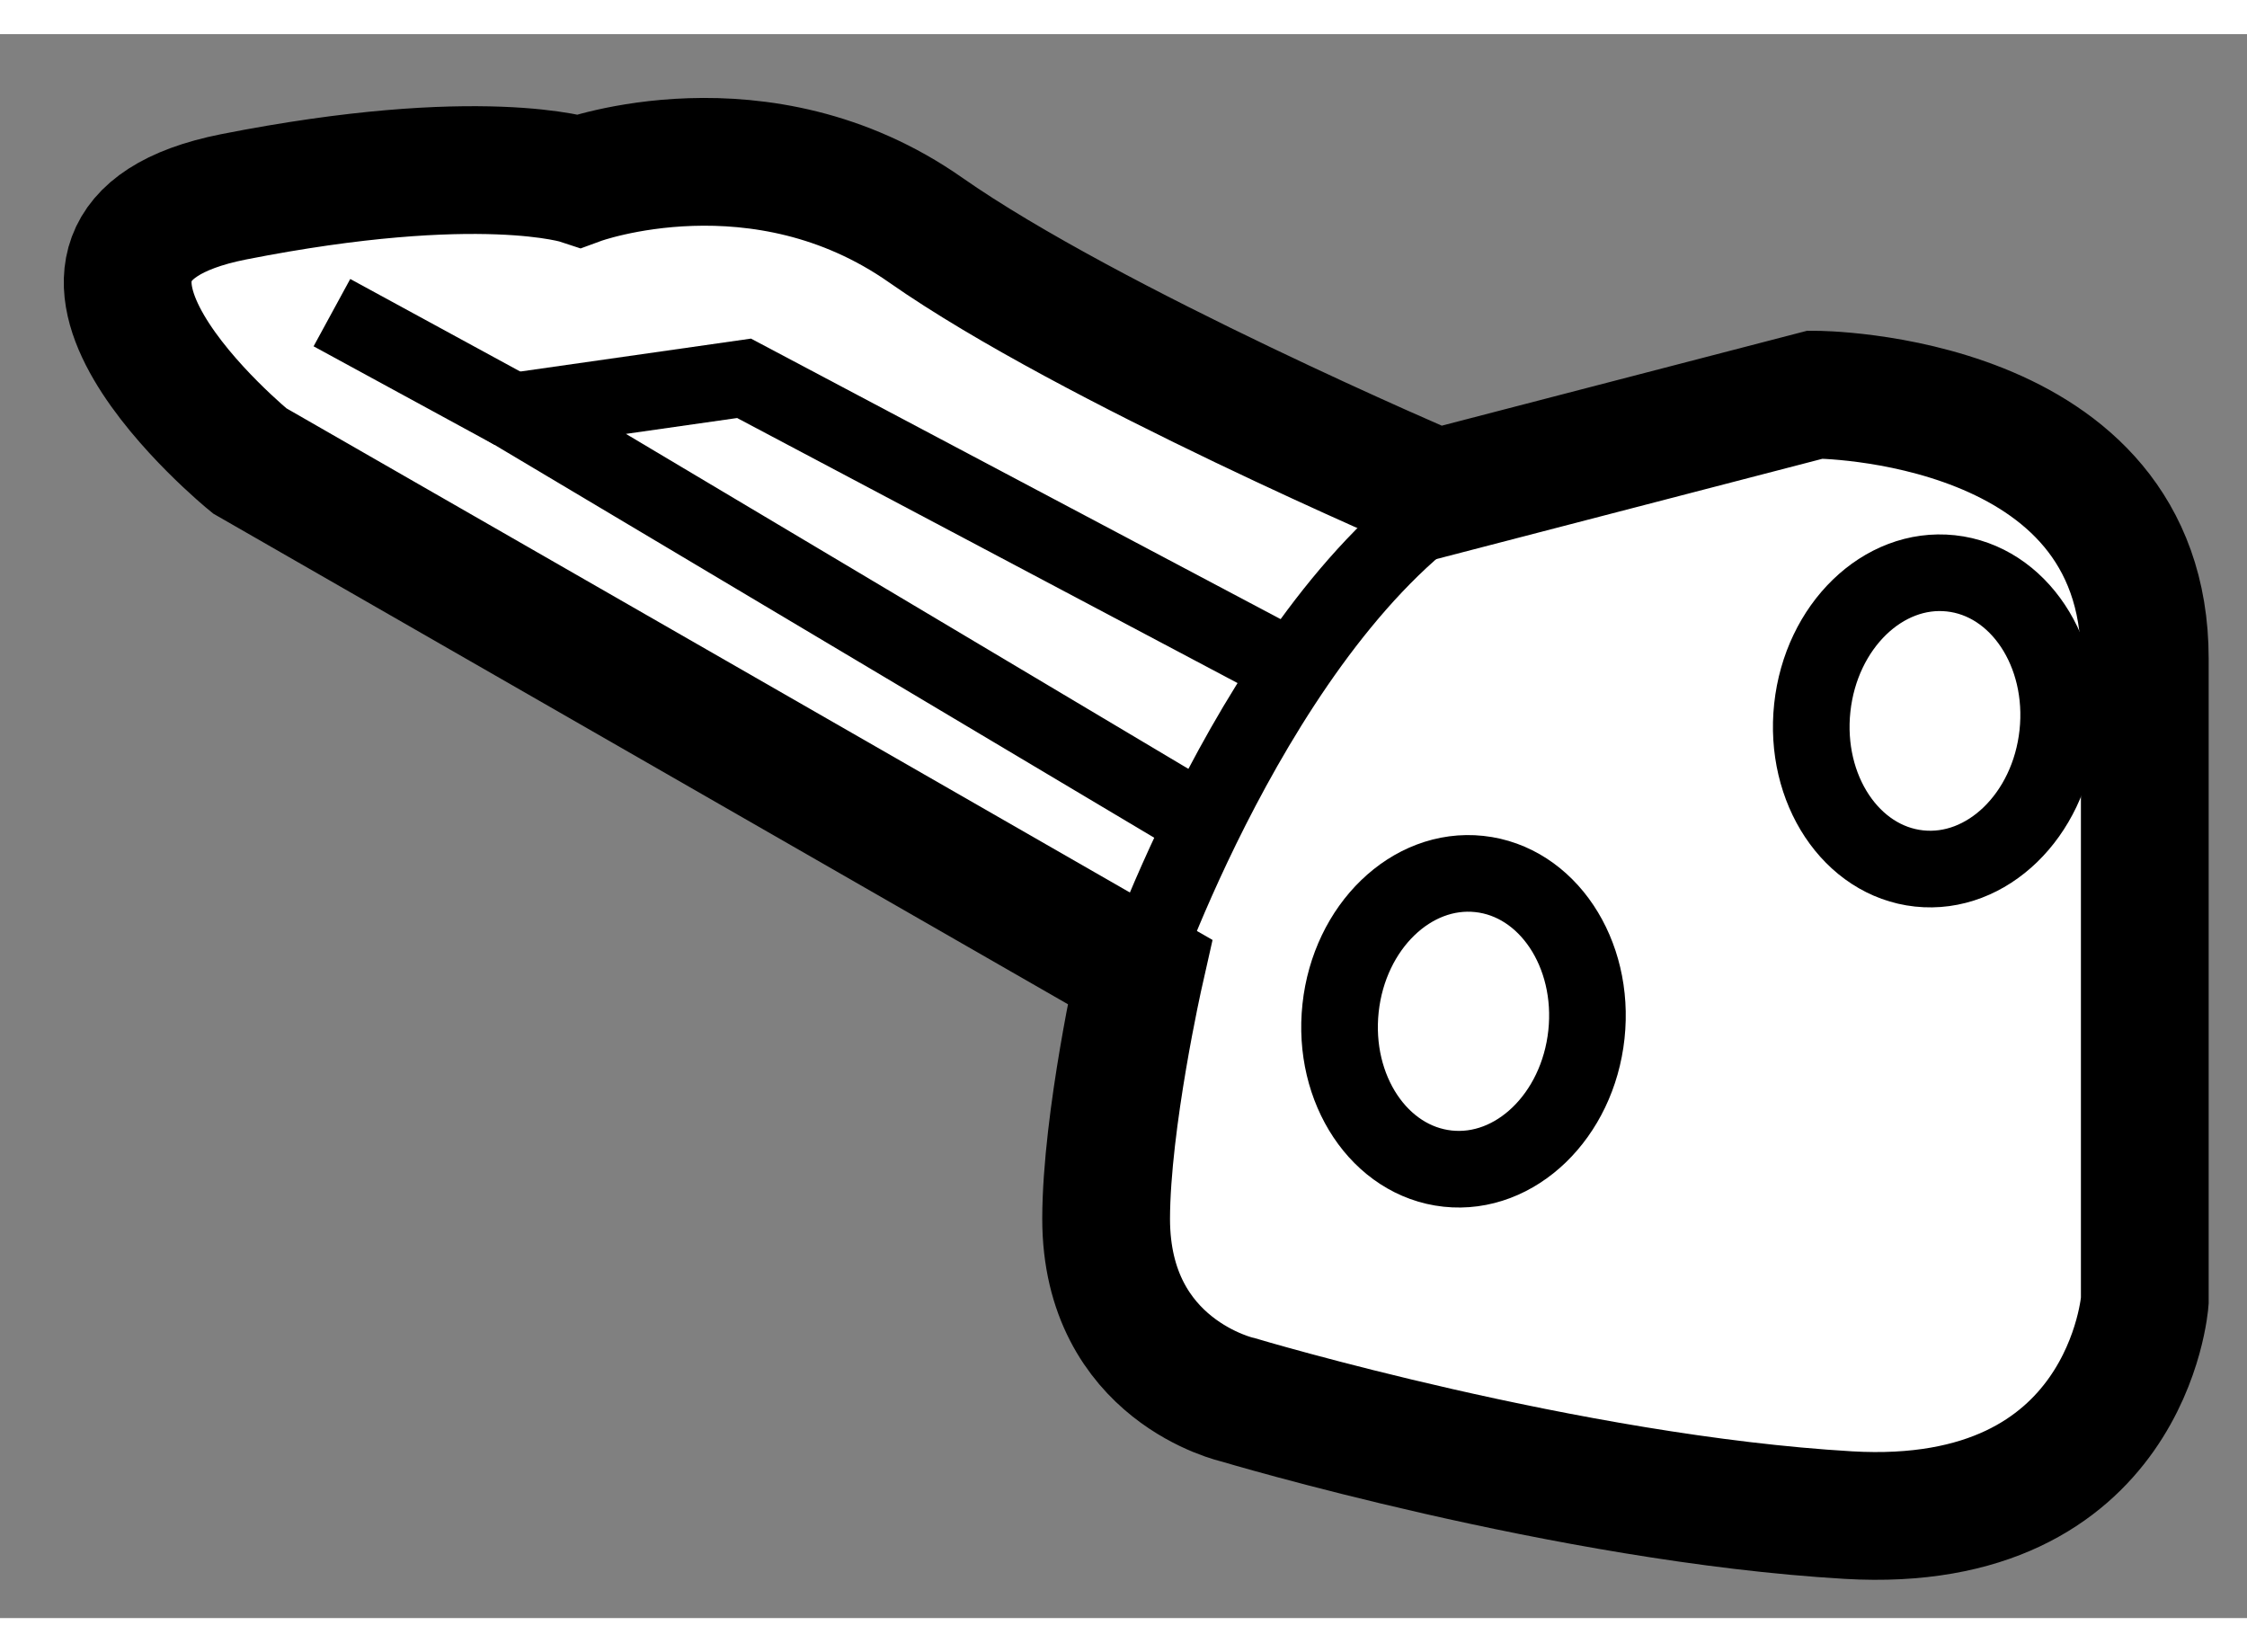
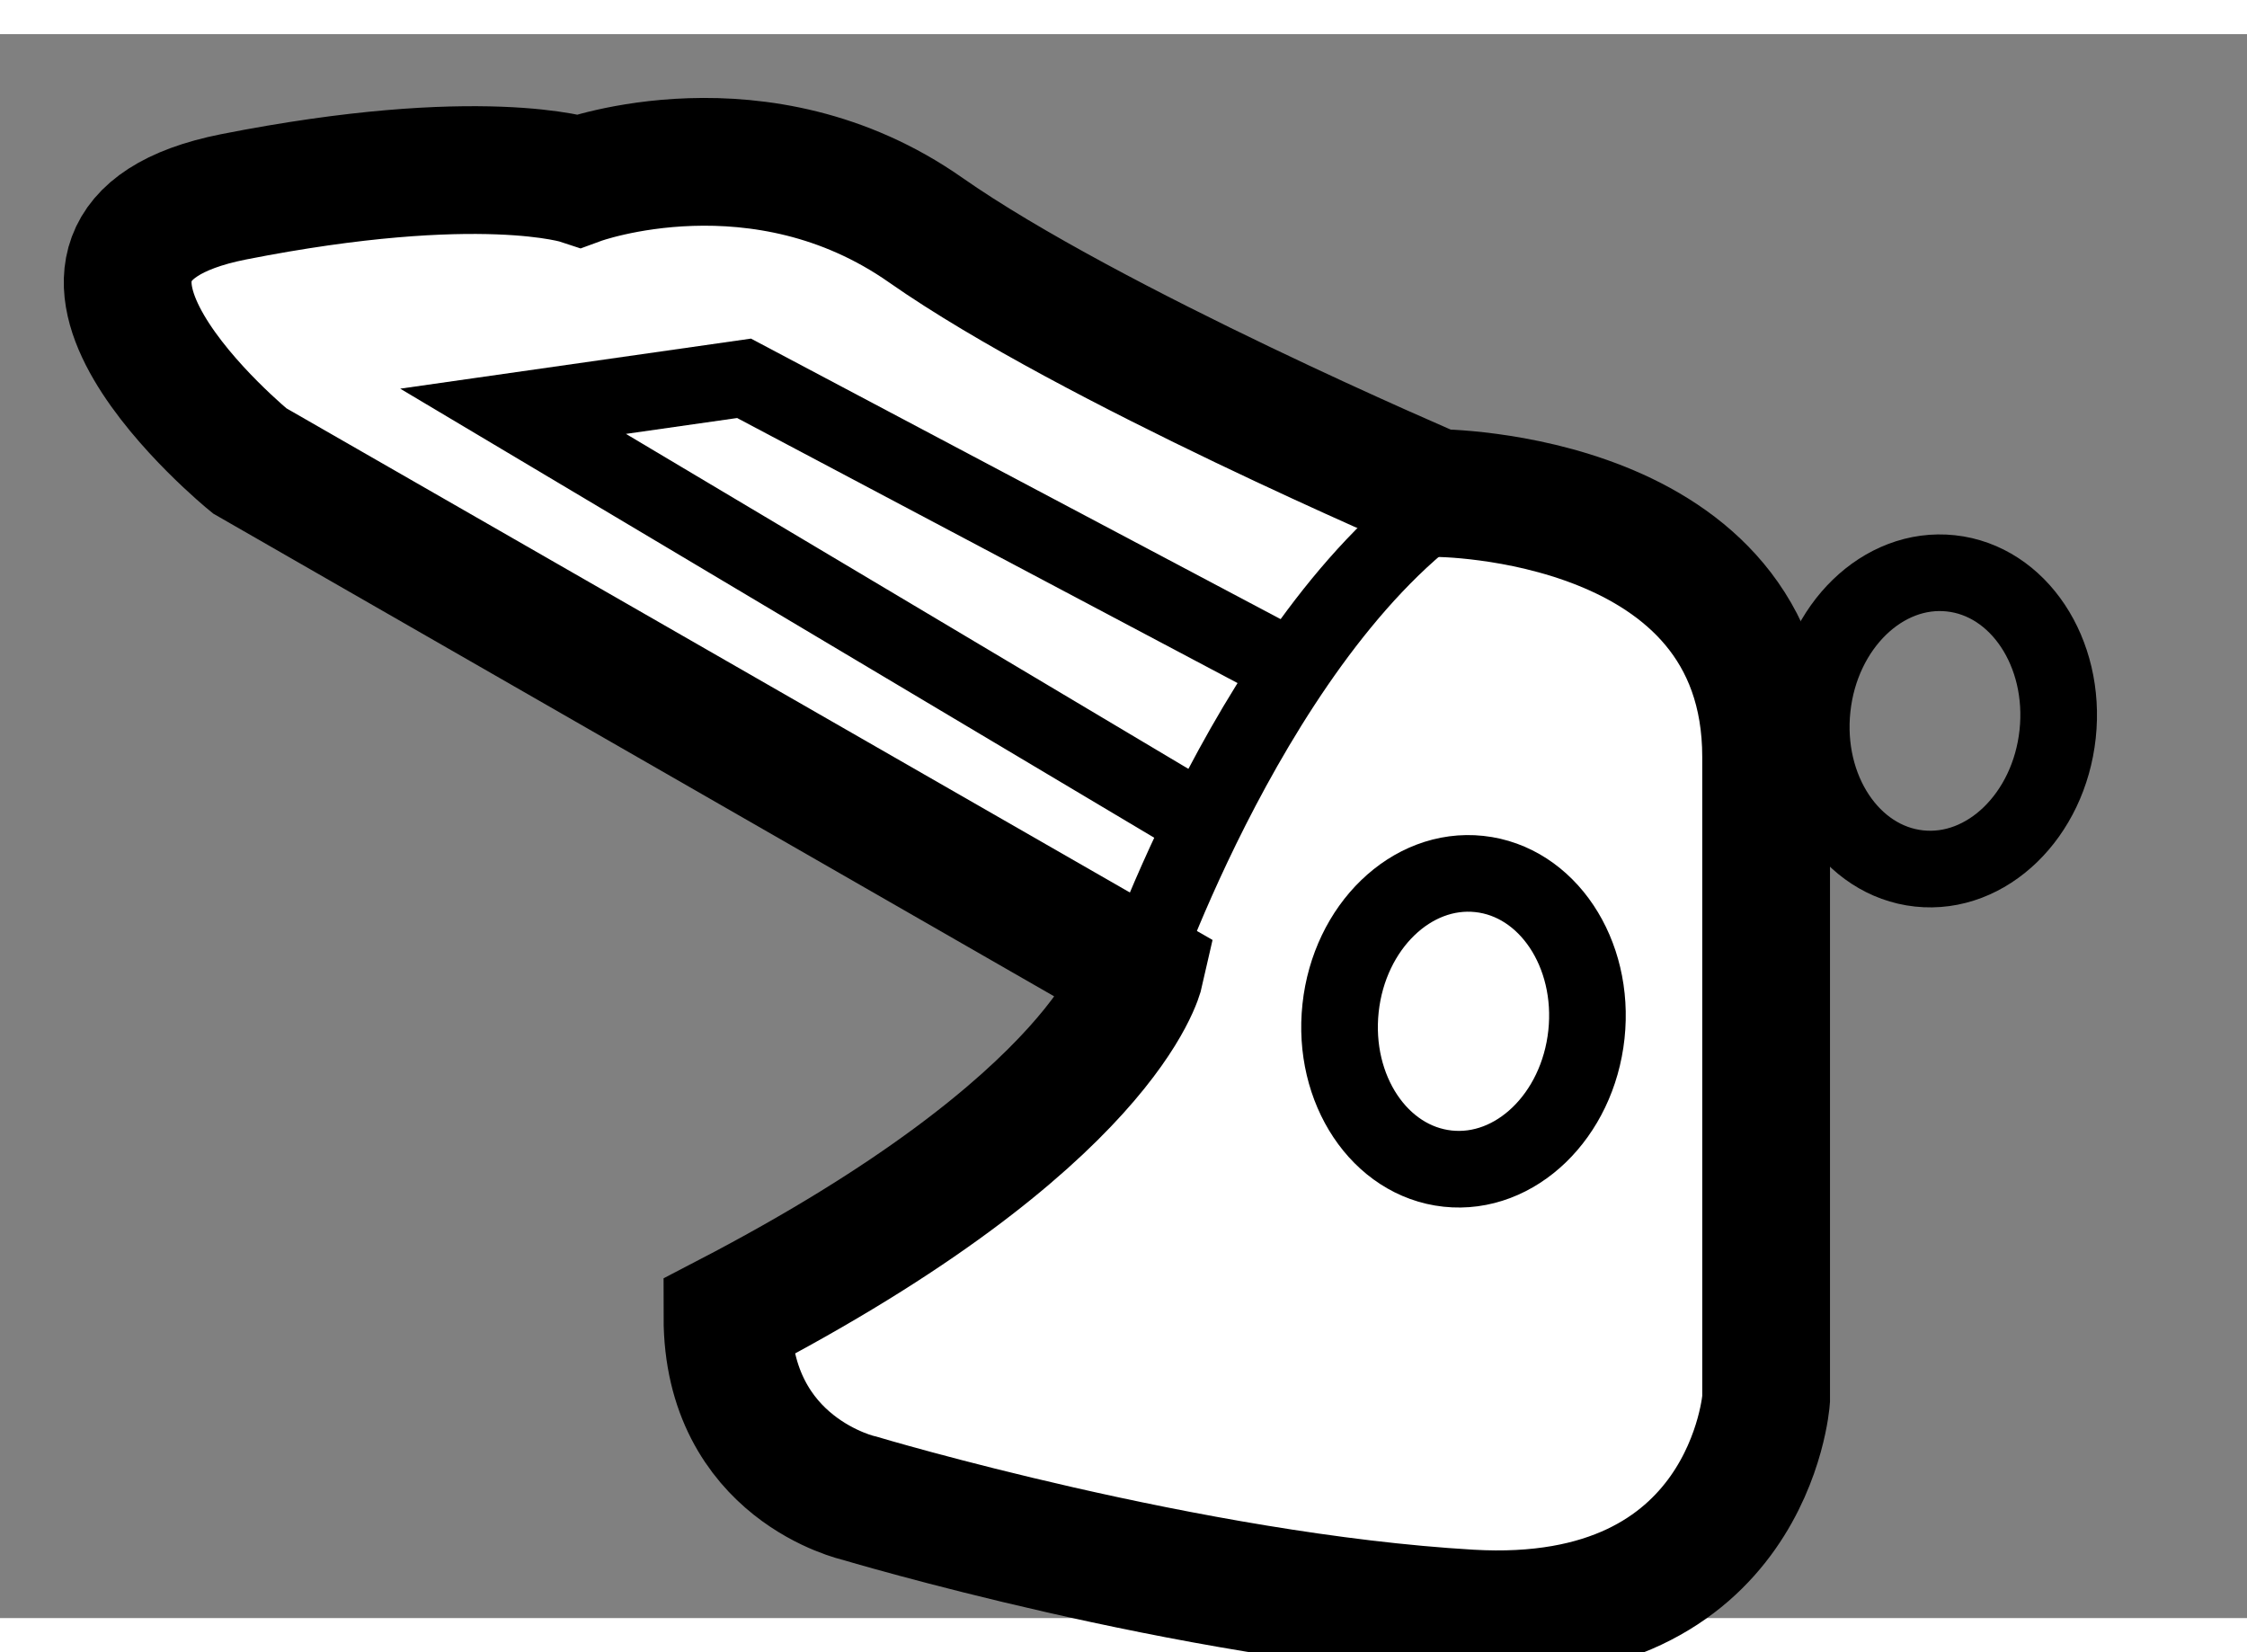
<svg xmlns="http://www.w3.org/2000/svg" version="1.1" x="0px" y="0px" width="244.8px" height="180px" viewBox="230.559 98.805 8.794 6.199" enable-background="new 0 0 244.8 180" xml:space="preserve">
  <rect x="230.559" y="98.805" width="8.794" height="6.199" fill="#808080" stroke="none" />
  <g>
-     <path fill="#FFFFFF" stroke="#000000" stroke-width="0.5" d="M235.02,102.475l-3.484-2c0,0-1.03-0.84-0.064-1.033    c0.968-0.191,1.355-0.063,1.355-0.063s0.709-0.26,1.355,0.193c0.644,0.451,1.999,1.029,1.999,1.029l1.482-0.385    c0,0,1.29,0,1.29,1.033c0,1.029,0,2.514,0,2.514s-0.064,0.902-1.16,0.838s-2.388-0.451-2.388-0.451s-0.517-0.113-0.517-0.709    C234.889,103.055,235.02,102.475,235.02,102.475z" />
+     <path fill="#FFFFFF" stroke="#000000" stroke-width="0.5" d="M235.02,102.475l-3.484-2c0,0-1.03-0.84-0.064-1.033    c0.968-0.191,1.355-0.063,1.355-0.063s0.709-0.26,1.355,0.193c0.644,0.451,1.999,1.029,1.999,1.029c0,0,1.29,0,1.29,1.033c0,1.029,0,2.514,0,2.514s-0.064,0.902-1.16,0.838s-2.388-0.451-2.388-0.451s-0.517-0.113-0.517-0.709    C234.889,103.055,235.02,102.475,235.02,102.475z" />
    <path fill="none" stroke="#000000" stroke-width="0.3" d="M235.02,102.475c0,0,0.515-1.484,1.354-1.936" />
    <polyline fill="none" stroke="#000000" stroke-width="0.3" points="235.277,101.895 232.567,100.281 233.471,100.152     235.663,101.313   " />
    <ellipse transform="matrix(-0.994 -0.107 0.107 -0.994 463.932 227.801)" fill="none" stroke="#000000" stroke-width="0.3" cx="238.083" cy="101.442" rx="0.483" ry="0.581" />
    <ellipse transform="matrix(-0.994 -0.107 0.107 -0.994 460.095 229.994)" fill="none" stroke="#000000" stroke-width="0.3" cx="236.211" cy="102.667" rx="0.484" ry="0.58" />
-     <line fill="none" stroke="#000000" stroke-width="0.3" x1="232.567" y1="100.281" x2="231.858" y2="99.895" />
  </g>
</svg>